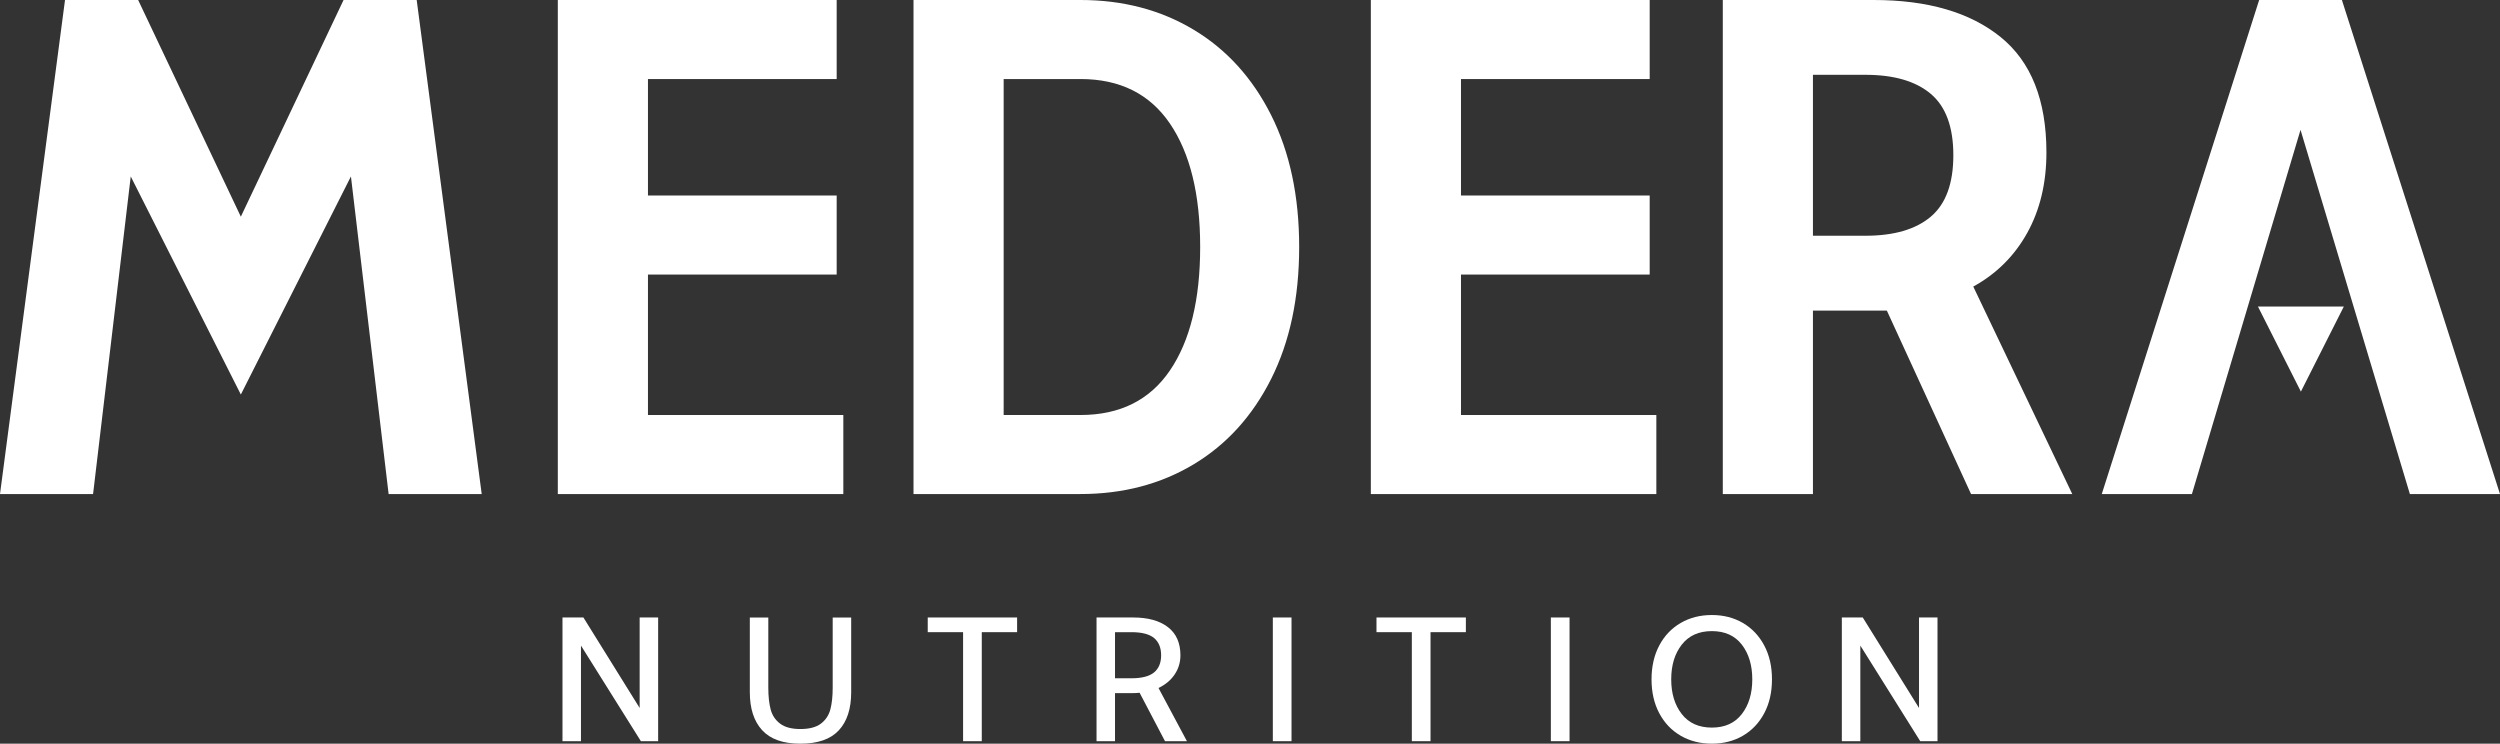
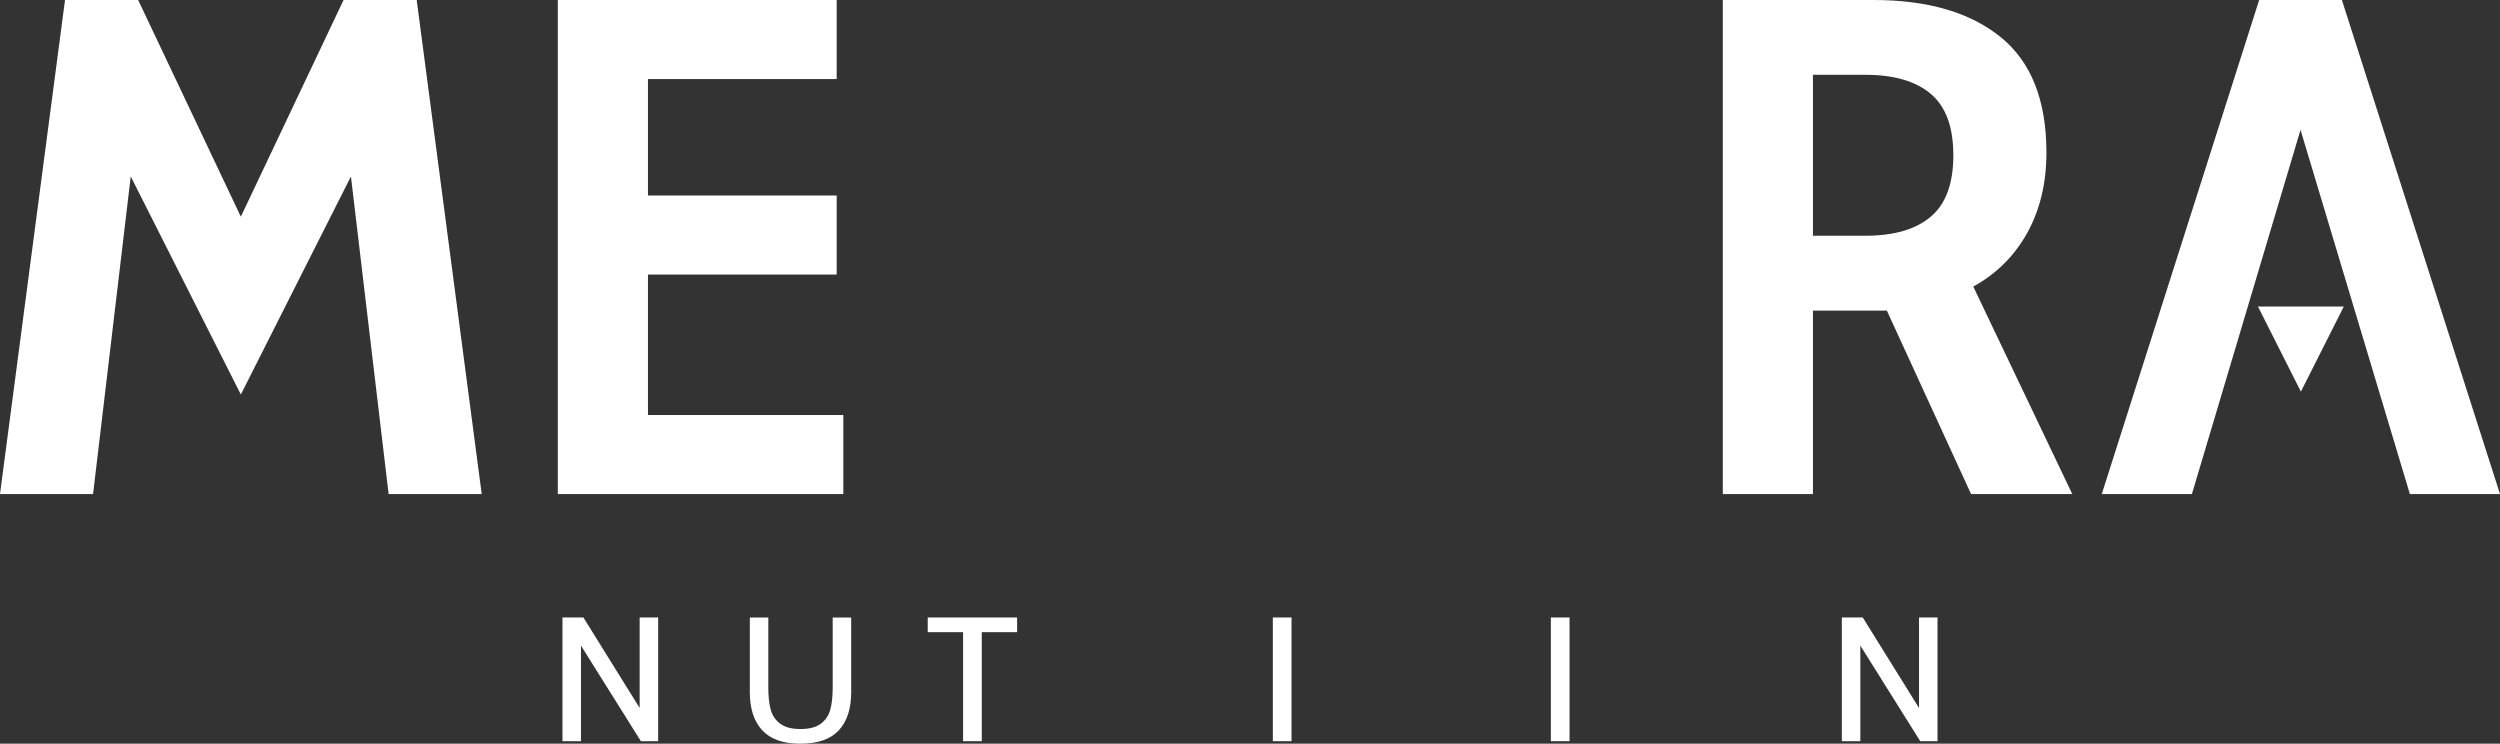
<svg xmlns="http://www.w3.org/2000/svg" width="158" height="47" viewBox="0 0 158 47" fill="none">
  <rect x="0" y="0" width="158" height="47" fill="#333333" stroke="none" />
  <g clip-path="url(#clip0_599_1083)">
    <path d="M35.549 39.025H36.871L40.426 44.744V39.025H41.595V46.843H40.504L36.717 40.801V46.843H35.549V39.025Z" fill="white" />
    <path d="M48.171 46.152C47.65 45.586 47.389 44.786 47.389 43.751V39.027H48.557V43.461C48.557 44.005 48.607 44.463 48.705 44.835C48.803 45.208 49.003 45.507 49.302 45.733C49.601 45.961 50.029 46.075 50.585 46.075C51.142 46.075 51.582 45.962 51.882 45.733C52.181 45.507 52.38 45.206 52.479 44.835C52.577 44.463 52.626 44.004 52.626 43.461V39.027H53.795V43.751C53.795 44.794 53.534 45.596 53.012 46.158C52.49 46.72 51.681 47.001 50.585 47.001C49.49 47.001 48.694 46.718 48.171 46.152Z" fill="white" />
    <path d="M60.867 39.953H58.633V39.025H64.281V39.953H62.048V46.843H60.867V39.953Z" fill="white" />
-     <path d="M69.301 39.025H71.612C72.553 39.025 73.287 39.228 73.814 39.635C74.34 40.041 74.603 40.634 74.603 41.415C74.603 41.862 74.481 42.266 74.237 42.627C73.994 42.988 73.653 43.272 73.217 43.481L75.014 46.843H73.628L72.023 43.782C71.886 43.797 71.745 43.805 71.599 43.805H70.469V46.843H69.301V39.025ZM71.509 42.867C72.159 42.867 72.635 42.744 72.934 42.499C73.233 42.254 73.383 41.892 73.383 41.415C73.383 40.938 73.233 40.566 72.934 40.321C72.635 40.076 72.159 39.953 71.509 39.953H70.469V42.867H71.509Z" fill="white" />
    <path d="M80.443 39.025H81.624V46.843H80.443V39.025Z" fill="white" />
-     <path d="M89.228 39.953H86.994V39.025H92.643V39.953H90.409V46.843H89.228V39.953Z" fill="white" />
    <path d="M98.014 39.025H99.195V46.843H98.014V39.025Z" fill="white" />
-     <path d="M106.218 46.497C105.641 46.162 105.189 45.687 104.864 45.073C104.539 44.46 104.377 43.747 104.377 42.935C104.377 42.122 104.54 41.411 104.864 40.796C105.19 40.181 105.641 39.708 106.218 39.372C106.795 39.037 107.452 38.869 108.189 38.869C108.925 38.869 109.579 39.037 110.153 39.372C110.726 39.708 111.175 40.182 111.501 40.796C111.827 41.41 111.989 42.123 111.989 42.935C111.989 43.746 111.827 44.459 111.501 45.073C111.175 45.688 110.726 46.163 110.153 46.497C109.579 46.832 108.924 47 108.189 47C107.454 47 106.795 46.832 106.218 46.497ZM110.082 45.129C110.523 44.56 110.744 43.828 110.744 42.935C110.744 42.041 110.523 41.31 110.082 40.74C109.641 40.171 109.01 39.886 108.189 39.886C107.368 39.886 106.734 40.171 106.289 40.74C105.843 41.309 105.621 42.041 105.621 42.935C105.621 43.828 105.844 44.559 106.289 45.129C106.733 45.699 107.367 45.984 108.189 45.984C109.011 45.984 109.641 45.699 110.082 45.129Z" fill="white" />
    <path d="M116.404 39.025H117.726L121.282 44.744V39.025H122.45V46.843H121.359L117.573 40.801V46.843H116.404V39.025Z" fill="white" />
    <path d="M24.561 31.224L22.179 11.151L15.221 24.934L8.263 11.151L5.882 31.224H0L4.109 0H8.731L15.221 13.694L21.713 0H26.335L30.444 31.224H24.561Z" fill="white" />
    <path d="M35.254 0H52.878V4.996H40.951V12.356H52.878V17.352H40.951V26.229H53.298V31.225H35.254V0Z" fill="white" />
-     <path d="M57.734 0H68.287C70.964 0 73.346 0.624 75.431 1.873C77.516 3.122 79.15 4.921 80.334 7.271C81.516 9.621 82.108 12.4 82.108 15.611C82.108 18.823 81.516 21.604 80.334 23.952C79.15 26.302 77.516 28.101 75.431 29.35C73.345 30.599 70.963 31.223 68.287 31.223H57.734V0ZM68.287 26.228C70.777 26.228 72.66 25.291 73.937 23.417C75.213 21.544 75.851 18.942 75.851 15.611C75.851 12.281 75.213 9.679 73.937 7.806C72.66 5.933 70.777 4.995 68.287 4.995H63.431V26.228H68.287Z" fill="white" />
-     <path d="M86.637 0H104.26V4.996H92.334V12.356H104.26V17.352H92.334V26.229H104.681V31.225H86.637V0Z" fill="white" />
    <path d="M108.882 0H118.407C121.831 0 124.508 0.78 126.439 2.342C128.369 3.903 129.334 6.334 129.334 9.635C129.334 11.569 128.929 13.264 128.12 14.721C127.31 16.178 126.173 17.308 124.711 18.111L130.968 31.225H124.571L119.248 19.628H114.578V31.225H108.881V0H108.882ZM117.894 14.899C119.699 14.899 121.076 14.497 122.026 13.694C122.975 12.891 123.451 11.597 123.451 9.813C123.451 8.029 122.977 6.736 122.026 5.933C121.076 5.13 119.699 4.728 117.894 4.728H114.578V14.899H117.894Z" fill="white" />
    <path d="M148.008 0H142.779L132.832 31.224H138.529L145.393 8.207L152.304 31.224H158L148.008 0Z" fill="white" />
    <path d="M142.703 19.375L145.416 24.75L148.129 19.375H142.703Z" fill="white" />
  </g>
  <defs>
    <clipPath id="clip0_599_1083">
      <rect width="158" height="47" fill="white" />
    </clipPath>
  </defs>
</svg>